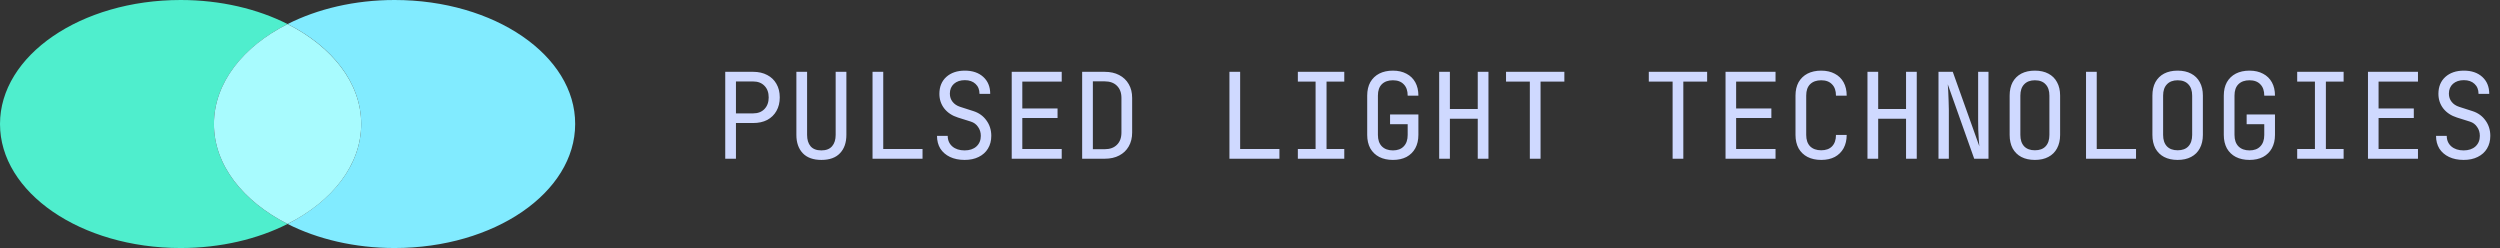
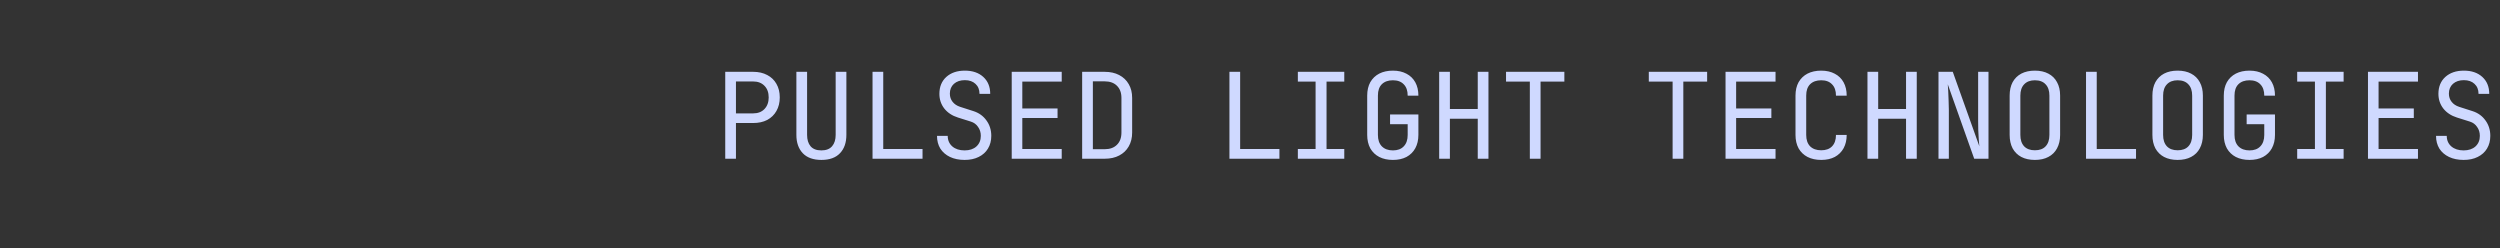
<svg xmlns="http://www.w3.org/2000/svg" width="252" height="25" viewBox="0 0 252 25" fill="none">
  <rect x="0" y="0" width="252" height="25" fill="#333333" stroke="none" />
  <g clip-path="url(#clip0_112_719)">
-     <path d="M18.205 0C8.14 0 0 5.591 0 12.5C0 19.409 8.14 25 18.205 25C22.24 25 25.974 24.099 28.988 22.574C24.489 20.287 21.567 16.636 21.567 12.5C21.567 8.364 24.489 4.713 28.988 2.426C25.974 0.901 22.24 0 18.205 0Z" fill="#4FEECD" />
    <path d="M39.772 0C35.737 0 32.003 0.901 28.988 2.426C33.487 4.69 36.409 8.364 36.409 12.5C36.409 16.636 33.487 20.287 28.988 22.574C32.003 24.099 35.737 25 39.772 25C49.837 25 57.977 19.409 57.977 12.5C58 5.591 49.837 0 39.772 0Z" fill="#81EBFF" />
    <path d="M28.988 2.426C24.489 4.69 21.567 8.364 21.567 12.5C21.567 16.636 24.489 20.287 28.988 22.574C33.487 20.31 36.409 16.636 36.409 12.5C36.409 8.364 33.487 4.713 28.988 2.426Z" fill="#A8FBFE" />
  </g>
  <path d="M73.104 16V7.24H75.924C76.468 7.24 76.94 7.348 77.34 7.564C77.74 7.772 78.048 8.068 78.264 8.452C78.488 8.836 78.6 9.292 78.6 9.82C78.6 10.34 78.488 10.796 78.264 11.188C78.048 11.572 77.74 11.872 77.34 12.088C76.94 12.296 76.468 12.4 75.924 12.4H74.184V16H73.104ZM74.184 11.428H75.924C76.396 11.428 76.772 11.284 77.052 10.996C77.34 10.7 77.484 10.308 77.484 9.82C77.484 9.324 77.34 8.932 77.052 8.644C76.772 8.356 76.396 8.212 75.924 8.212H74.184V11.428ZM82.795 16.12C81.979 16.12 81.355 15.896 80.923 15.448C80.491 14.992 80.275 14.376 80.275 13.6V7.24H81.355V13.6C81.355 14.08 81.471 14.46 81.703 14.74C81.943 15.02 82.307 15.16 82.795 15.16C83.275 15.16 83.635 15.02 83.875 14.74C84.115 14.46 84.235 14.08 84.235 13.6V7.24H85.315V13.6C85.315 14.384 85.099 15 84.667 15.448C84.243 15.896 83.619 16.12 82.795 16.12ZM87.951 16V7.24H89.031V15.016H92.991V16H87.951ZM97.234 16.12C96.674 16.12 96.182 16.02 95.758 15.82C95.342 15.62 95.018 15.34 94.786 14.98C94.562 14.612 94.45 14.184 94.45 13.696H95.53C95.53 14.136 95.686 14.492 95.998 14.764C96.31 15.028 96.722 15.16 97.234 15.16C97.73 15.16 98.126 15.028 98.422 14.764C98.718 14.492 98.866 14.136 98.866 13.696C98.866 13.352 98.774 13.052 98.59 12.796C98.414 12.532 98.17 12.352 97.858 12.256L96.562 11.848C95.978 11.664 95.518 11.36 95.182 10.936C94.854 10.512 94.69 10.02 94.69 9.46C94.69 8.748 94.922 8.18 95.386 7.756C95.858 7.332 96.482 7.12 97.258 7.12C98.034 7.12 98.654 7.332 99.118 7.756C99.582 8.18 99.814 8.748 99.814 9.46H98.734C98.734 9.036 98.598 8.7 98.326 8.452C98.062 8.204 97.706 8.08 97.258 8.08C96.802 8.08 96.434 8.204 96.154 8.452C95.882 8.7 95.746 9.028 95.746 9.436C95.746 9.756 95.838 10.032 96.022 10.264C96.206 10.496 96.458 10.664 96.778 10.768L98.122 11.2C98.674 11.376 99.11 11.688 99.43 12.136C99.758 12.584 99.922 13.104 99.922 13.696C99.922 14.184 99.81 14.612 99.586 14.98C99.37 15.34 99.058 15.62 98.65 15.82C98.25 16.02 97.778 16.12 97.234 16.12ZM101.981 16V7.24H107.021V8.224H103.049V10.936H106.601V11.896H103.049V15.016H107.021V16H101.981ZM109.081 16V7.24H111.349C111.917 7.24 112.405 7.348 112.813 7.564C113.229 7.78 113.549 8.084 113.773 8.476C114.005 8.868 114.121 9.332 114.121 9.868V13.36C114.121 13.896 114.005 14.364 113.773 14.764C113.549 15.156 113.229 15.46 112.813 15.676C112.405 15.892 111.917 16 111.349 16H109.081ZM110.161 15.04H111.349C111.877 15.04 112.289 14.892 112.585 14.596C112.889 14.3 113.041 13.888 113.041 13.36V9.868C113.041 9.348 112.889 8.94 112.585 8.644C112.289 8.348 111.877 8.2 111.349 8.2H110.161V15.04ZM123.927 16V7.24H125.007V15.016H128.967V16H123.927ZM130.823 16V15.016H132.611V8.224H130.823V7.24H135.503V8.224H133.715V15.016H135.503V16H130.823ZM140.406 16.12C139.878 16.12 139.418 16.02 139.026 15.82C138.642 15.62 138.342 15.332 138.126 14.956C137.918 14.572 137.814 14.12 137.814 13.6V9.64C137.814 9.112 137.918 8.66 138.126 8.284C138.342 7.908 138.642 7.62 139.026 7.42C139.418 7.22 139.878 7.12 140.406 7.12C140.934 7.12 141.39 7.224 141.774 7.432C142.158 7.632 142.454 7.92 142.662 8.296C142.87 8.672 142.974 9.12 142.974 9.64H141.894C141.894 9.144 141.762 8.764 141.498 8.5C141.242 8.228 140.878 8.092 140.406 8.092C139.934 8.092 139.562 8.224 139.29 8.488C139.026 8.752 138.894 9.132 138.894 9.628V13.6C138.894 14.096 139.026 14.48 139.29 14.752C139.562 15.024 139.934 15.16 140.406 15.16C140.878 15.16 141.242 15.024 141.498 14.752C141.762 14.48 141.894 14.096 141.894 13.6V12.52H140.118V11.536H142.974V13.6C142.974 14.112 142.87 14.56 142.662 14.944C142.454 15.32 142.158 15.612 141.774 15.82C141.39 16.02 140.934 16.12 140.406 16.12ZM145.069 16V7.24H146.149V10.984H148.957V7.24H150.037V16H148.957V11.968H146.149V16H145.069ZM154.208 16V8.224H151.808V7.24H157.688V8.224H155.288V16H154.208ZM168.599 16V8.224H166.199V7.24H172.079V8.224H169.679V16H168.599ZM173.934 16V7.24H178.974V8.224H175.002V10.936H178.554V11.896H175.002V15.016H178.974V16H173.934ZM183.578 16.12C183.05 16.12 182.59 16.02 182.198 15.82C181.814 15.62 181.514 15.332 181.298 14.956C181.09 14.572 180.986 14.12 180.986 13.6V9.64C180.986 9.112 181.09 8.66 181.298 8.284C181.514 7.908 181.814 7.62 182.198 7.42C182.59 7.22 183.05 7.12 183.578 7.12C184.106 7.12 184.562 7.224 184.946 7.432C185.33 7.632 185.626 7.92 185.834 8.296C186.042 8.672 186.146 9.12 186.146 9.64H185.066C185.066 9.144 184.934 8.764 184.67 8.5C184.414 8.228 184.05 8.092 183.578 8.092C183.106 8.092 182.734 8.224 182.462 8.488C182.198 8.752 182.066 9.132 182.066 9.628V13.6C182.066 14.096 182.198 14.48 182.462 14.752C182.734 15.016 183.106 15.148 183.578 15.148C184.05 15.148 184.414 15.016 184.67 14.752C184.934 14.48 185.066 14.096 185.066 13.6H186.146C186.146 14.112 186.042 14.56 185.834 14.944C185.626 15.32 185.33 15.612 184.946 15.82C184.562 16.02 184.106 16.12 183.578 16.12ZM188.241 16V7.24H189.321V10.984H192.129V7.24H193.209V16H192.129V11.968H189.321V16H188.241ZM195.4 16V7.24H196.84L199.516 14.74C199.5 14.54 199.48 14.296 199.456 14.008C199.44 13.712 199.424 13.404 199.408 13.084C199.4 12.756 199.396 12.448 199.396 12.16V7.24H200.44V16H199L196.336 8.5C196.352 8.692 196.368 8.936 196.384 9.232C196.4 9.52 196.412 9.828 196.42 10.156C196.436 10.476 196.444 10.784 196.444 11.08V16H195.4ZM205.116 16.12C204.588 16.12 204.132 16.02 203.748 15.82C203.372 15.62 203.08 15.332 202.872 14.956C202.672 14.572 202.572 14.12 202.572 13.6V9.64C202.572 9.112 202.672 8.66 202.872 8.284C203.08 7.908 203.372 7.62 203.748 7.42C204.132 7.22 204.588 7.12 205.116 7.12C205.644 7.12 206.096 7.22 206.472 7.42C206.856 7.62 207.148 7.908 207.348 8.284C207.556 8.66 207.66 9.108 207.66 9.628V13.6C207.66 14.12 207.556 14.572 207.348 14.956C207.148 15.332 206.856 15.62 206.472 15.82C206.096 16.02 205.644 16.12 205.116 16.12ZM205.116 15.148C205.588 15.148 205.948 15.016 206.196 14.752C206.452 14.48 206.58 14.096 206.58 13.6V9.64C206.58 9.144 206.452 8.764 206.196 8.5C205.948 8.228 205.588 8.092 205.116 8.092C204.652 8.092 204.292 8.228 204.036 8.5C203.78 8.764 203.652 9.144 203.652 9.64V13.6C203.652 14.096 203.78 14.48 204.036 14.752C204.292 15.016 204.652 15.148 205.116 15.148ZM210.271 16V7.24H211.351V15.016H215.311V16H210.271ZM219.506 16.12C218.978 16.12 218.522 16.02 218.138 15.82C217.762 15.62 217.47 15.332 217.262 14.956C217.062 14.572 216.962 14.12 216.962 13.6V9.64C216.962 9.112 217.062 8.66 217.262 8.284C217.47 7.908 217.762 7.62 218.138 7.42C218.522 7.22 218.978 7.12 219.506 7.12C220.034 7.12 220.486 7.22 220.862 7.42C221.246 7.62 221.538 7.908 221.738 8.284C221.946 8.66 222.05 9.108 222.05 9.628V13.6C222.05 14.12 221.946 14.572 221.738 14.956C221.538 15.332 221.246 15.62 220.862 15.82C220.486 16.02 220.034 16.12 219.506 16.12ZM219.506 15.148C219.978 15.148 220.338 15.016 220.586 14.752C220.842 14.48 220.97 14.096 220.97 13.6V9.64C220.97 9.144 220.842 8.764 220.586 8.5C220.338 8.228 219.978 8.092 219.506 8.092C219.042 8.092 218.682 8.228 218.426 8.5C218.17 8.764 218.042 9.144 218.042 9.64V13.6C218.042 14.096 218.17 14.48 218.426 14.752C218.682 15.016 219.042 15.148 219.506 15.148ZM226.75 16.12C226.222 16.12 225.762 16.02 225.37 15.82C224.986 15.62 224.686 15.332 224.47 14.956C224.262 14.572 224.158 14.12 224.158 13.6V9.64C224.158 9.112 224.262 8.66 224.47 8.284C224.686 7.908 224.986 7.62 225.37 7.42C225.762 7.22 226.222 7.12 226.75 7.12C227.278 7.12 227.734 7.224 228.118 7.432C228.502 7.632 228.798 7.92 229.006 8.296C229.214 8.672 229.318 9.12 229.318 9.64H228.238C228.238 9.144 228.106 8.764 227.842 8.5C227.586 8.228 227.222 8.092 226.75 8.092C226.278 8.092 225.906 8.224 225.634 8.488C225.37 8.752 225.238 9.132 225.238 9.628V13.6C225.238 14.096 225.37 14.48 225.634 14.752C225.906 15.024 226.278 15.16 226.75 15.16C227.222 15.16 227.586 15.024 227.842 14.752C228.106 14.48 228.238 14.096 228.238 13.6V12.52H226.462V11.536H229.318V13.6C229.318 14.112 229.214 14.56 229.006 14.944C228.798 15.32 228.502 15.612 228.118 15.82C227.734 16.02 227.278 16.12 226.75 16.12ZM231.557 16V15.016H233.345V8.224H231.557V7.24H236.237V8.224H234.449V15.016H236.237V16H231.557ZM238.692 16V7.24H243.732V8.224H239.76V10.936H243.312V11.896H239.76V15.016H243.732V16H238.692ZM248.336 16.12C247.776 16.12 247.284 16.02 246.86 15.82C246.444 15.62 246.12 15.34 245.888 14.98C245.664 14.612 245.552 14.184 245.552 13.696H246.632C246.632 14.136 246.788 14.492 247.1 14.764C247.412 15.028 247.824 15.16 248.336 15.16C248.832 15.16 249.228 15.028 249.524 14.764C249.82 14.492 249.968 14.136 249.968 13.696C249.968 13.352 249.876 13.052 249.692 12.796C249.516 12.532 249.272 12.352 248.96 12.256L247.664 11.848C247.08 11.664 246.62 11.36 246.284 10.936C245.956 10.512 245.792 10.02 245.792 9.46C245.792 8.748 246.024 8.18 246.488 7.756C246.96 7.332 247.584 7.12 248.36 7.12C249.136 7.12 249.756 7.332 250.22 7.756C250.684 8.18 250.916 8.748 250.916 9.46H249.836C249.836 9.036 249.7 8.7 249.428 8.452C249.164 8.204 248.808 8.08 248.36 8.08C247.904 8.08 247.536 8.204 247.256 8.452C246.984 8.7 246.848 9.028 246.848 9.436C246.848 9.756 246.94 10.032 247.124 10.264C247.308 10.496 247.56 10.664 247.88 10.768L249.224 11.2C249.776 11.376 250.212 11.688 250.532 12.136C250.86 12.584 251.023 13.104 251.023 13.696C251.023 14.184 250.911 14.612 250.688 14.98C250.472 15.34 250.16 15.62 249.752 15.82C249.352 16.02 248.88 16.12 248.336 16.12Z" fill="#CFD9FF" />
  <defs>
    <clipPath id="clip0_112_719">
-       <rect width="58" height="25" fill="white" />
-     </clipPath>
+       </clipPath>
  </defs>
</svg>